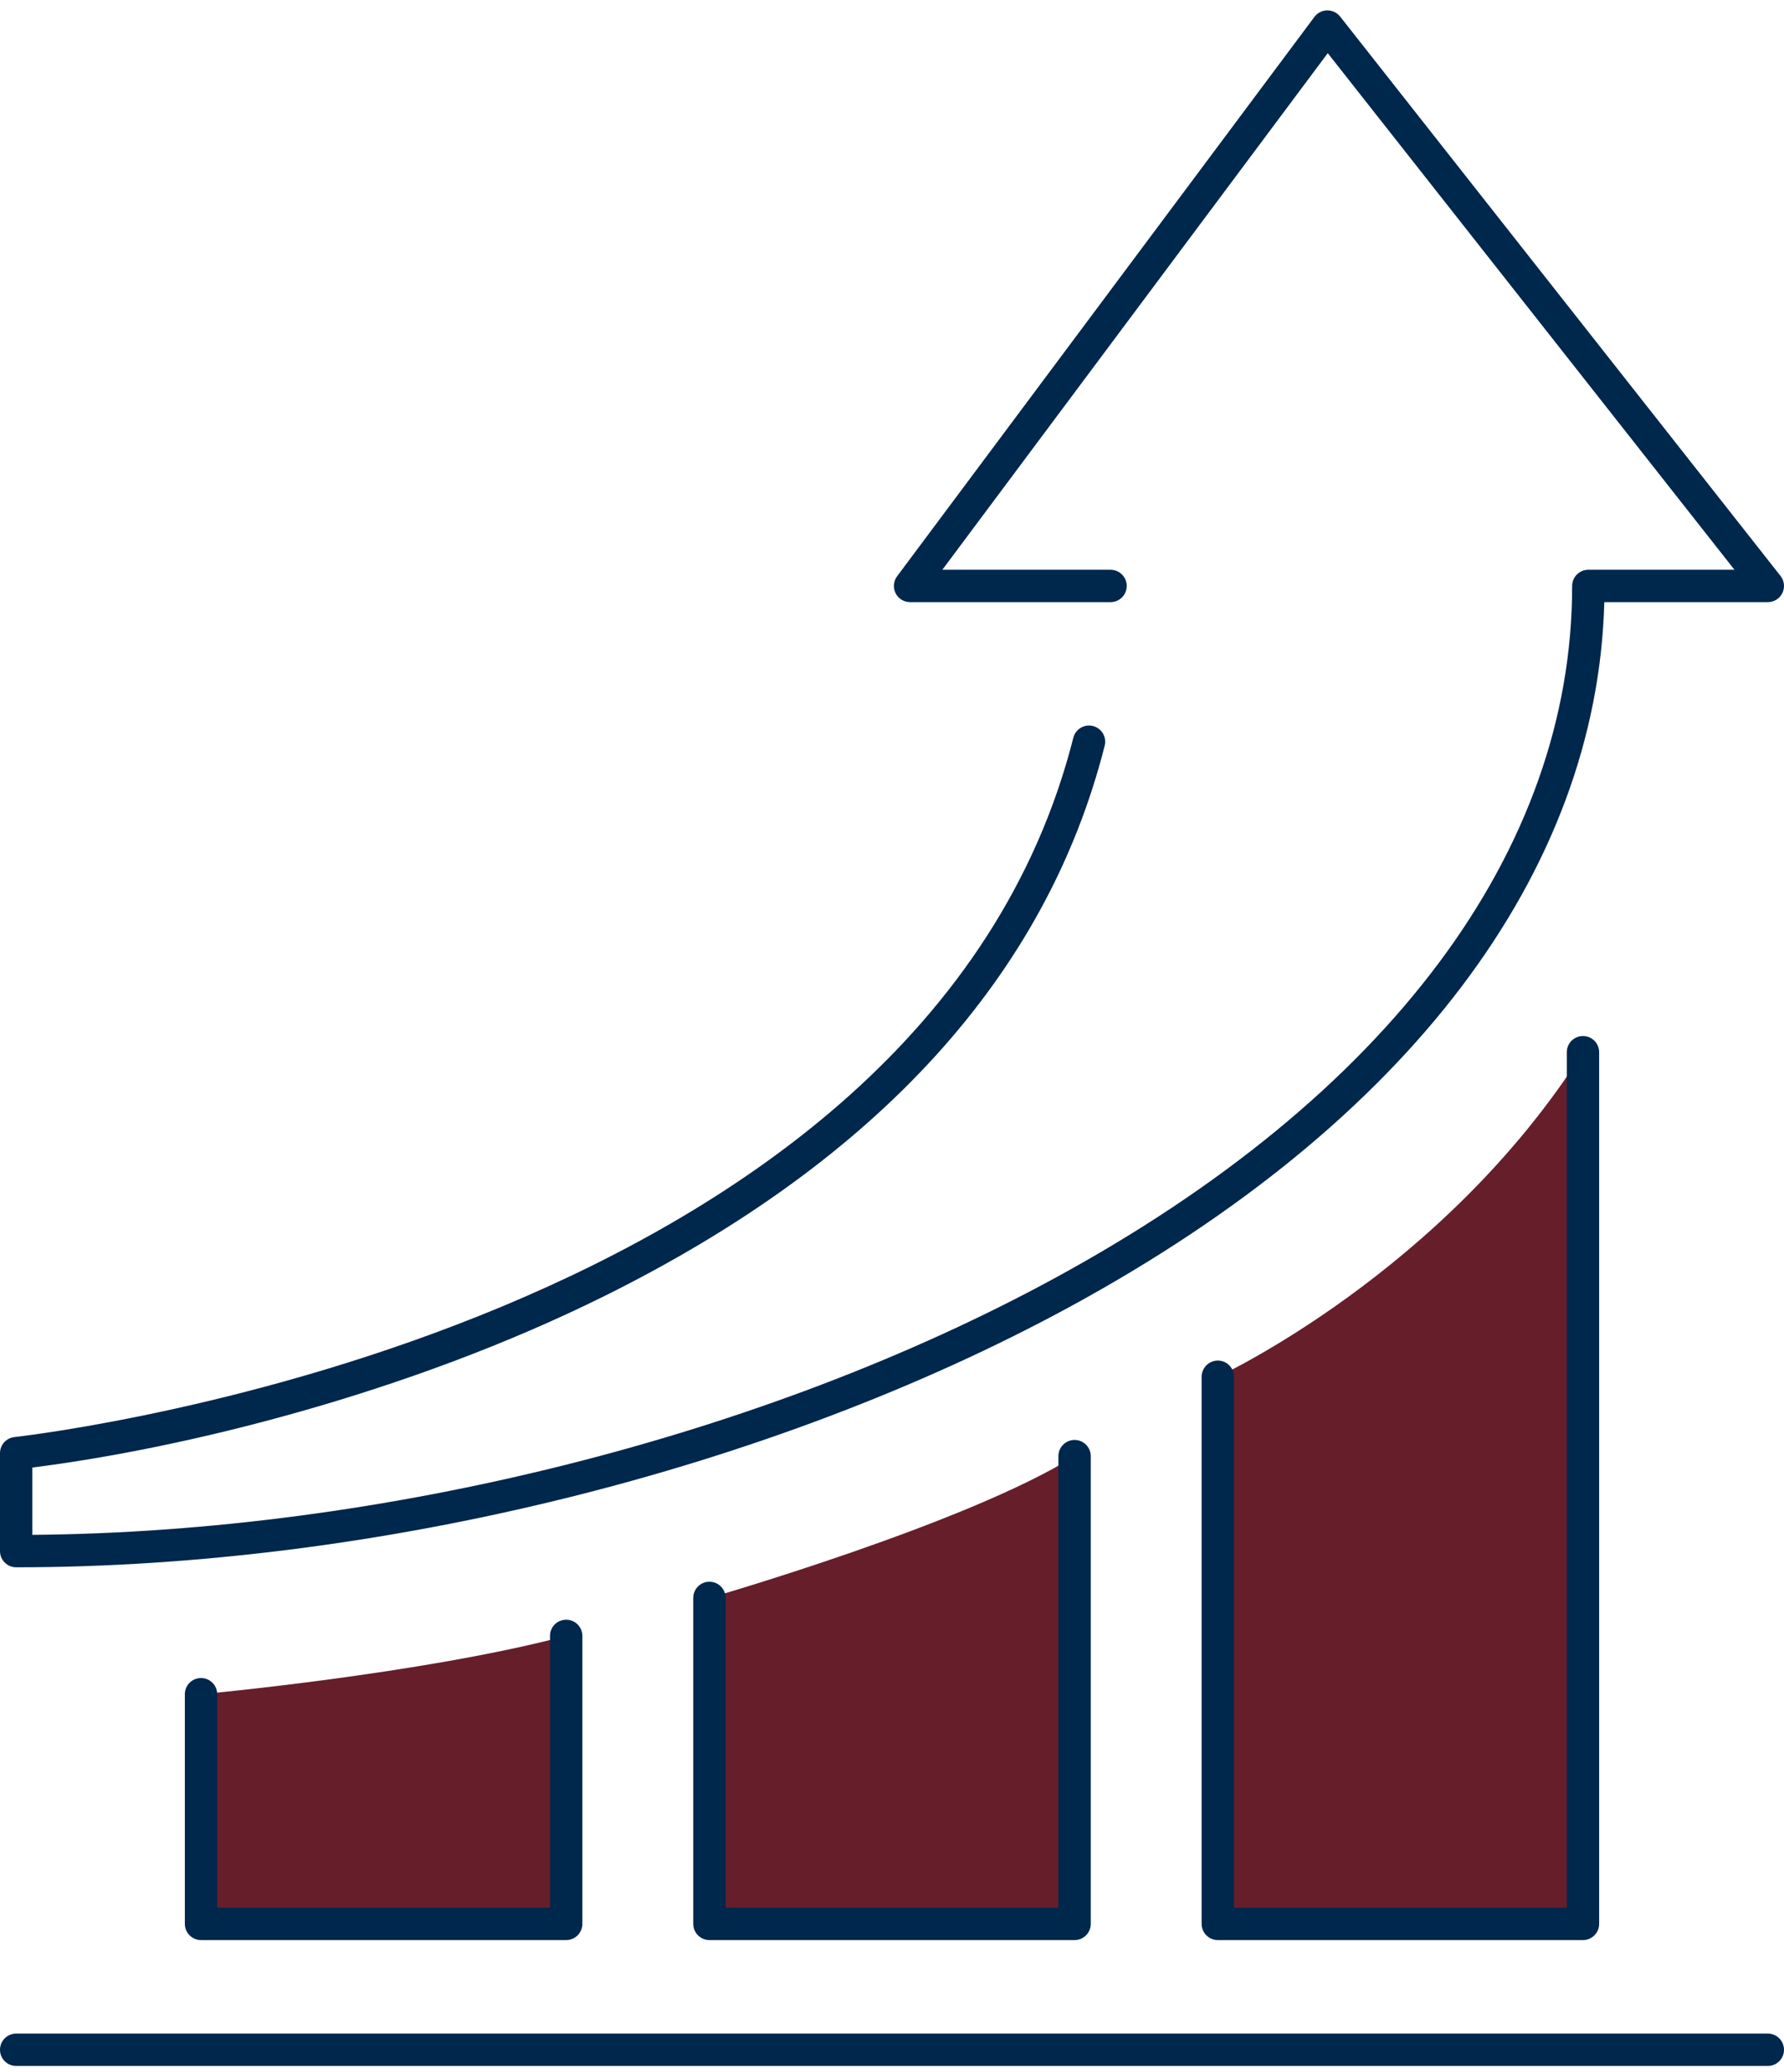
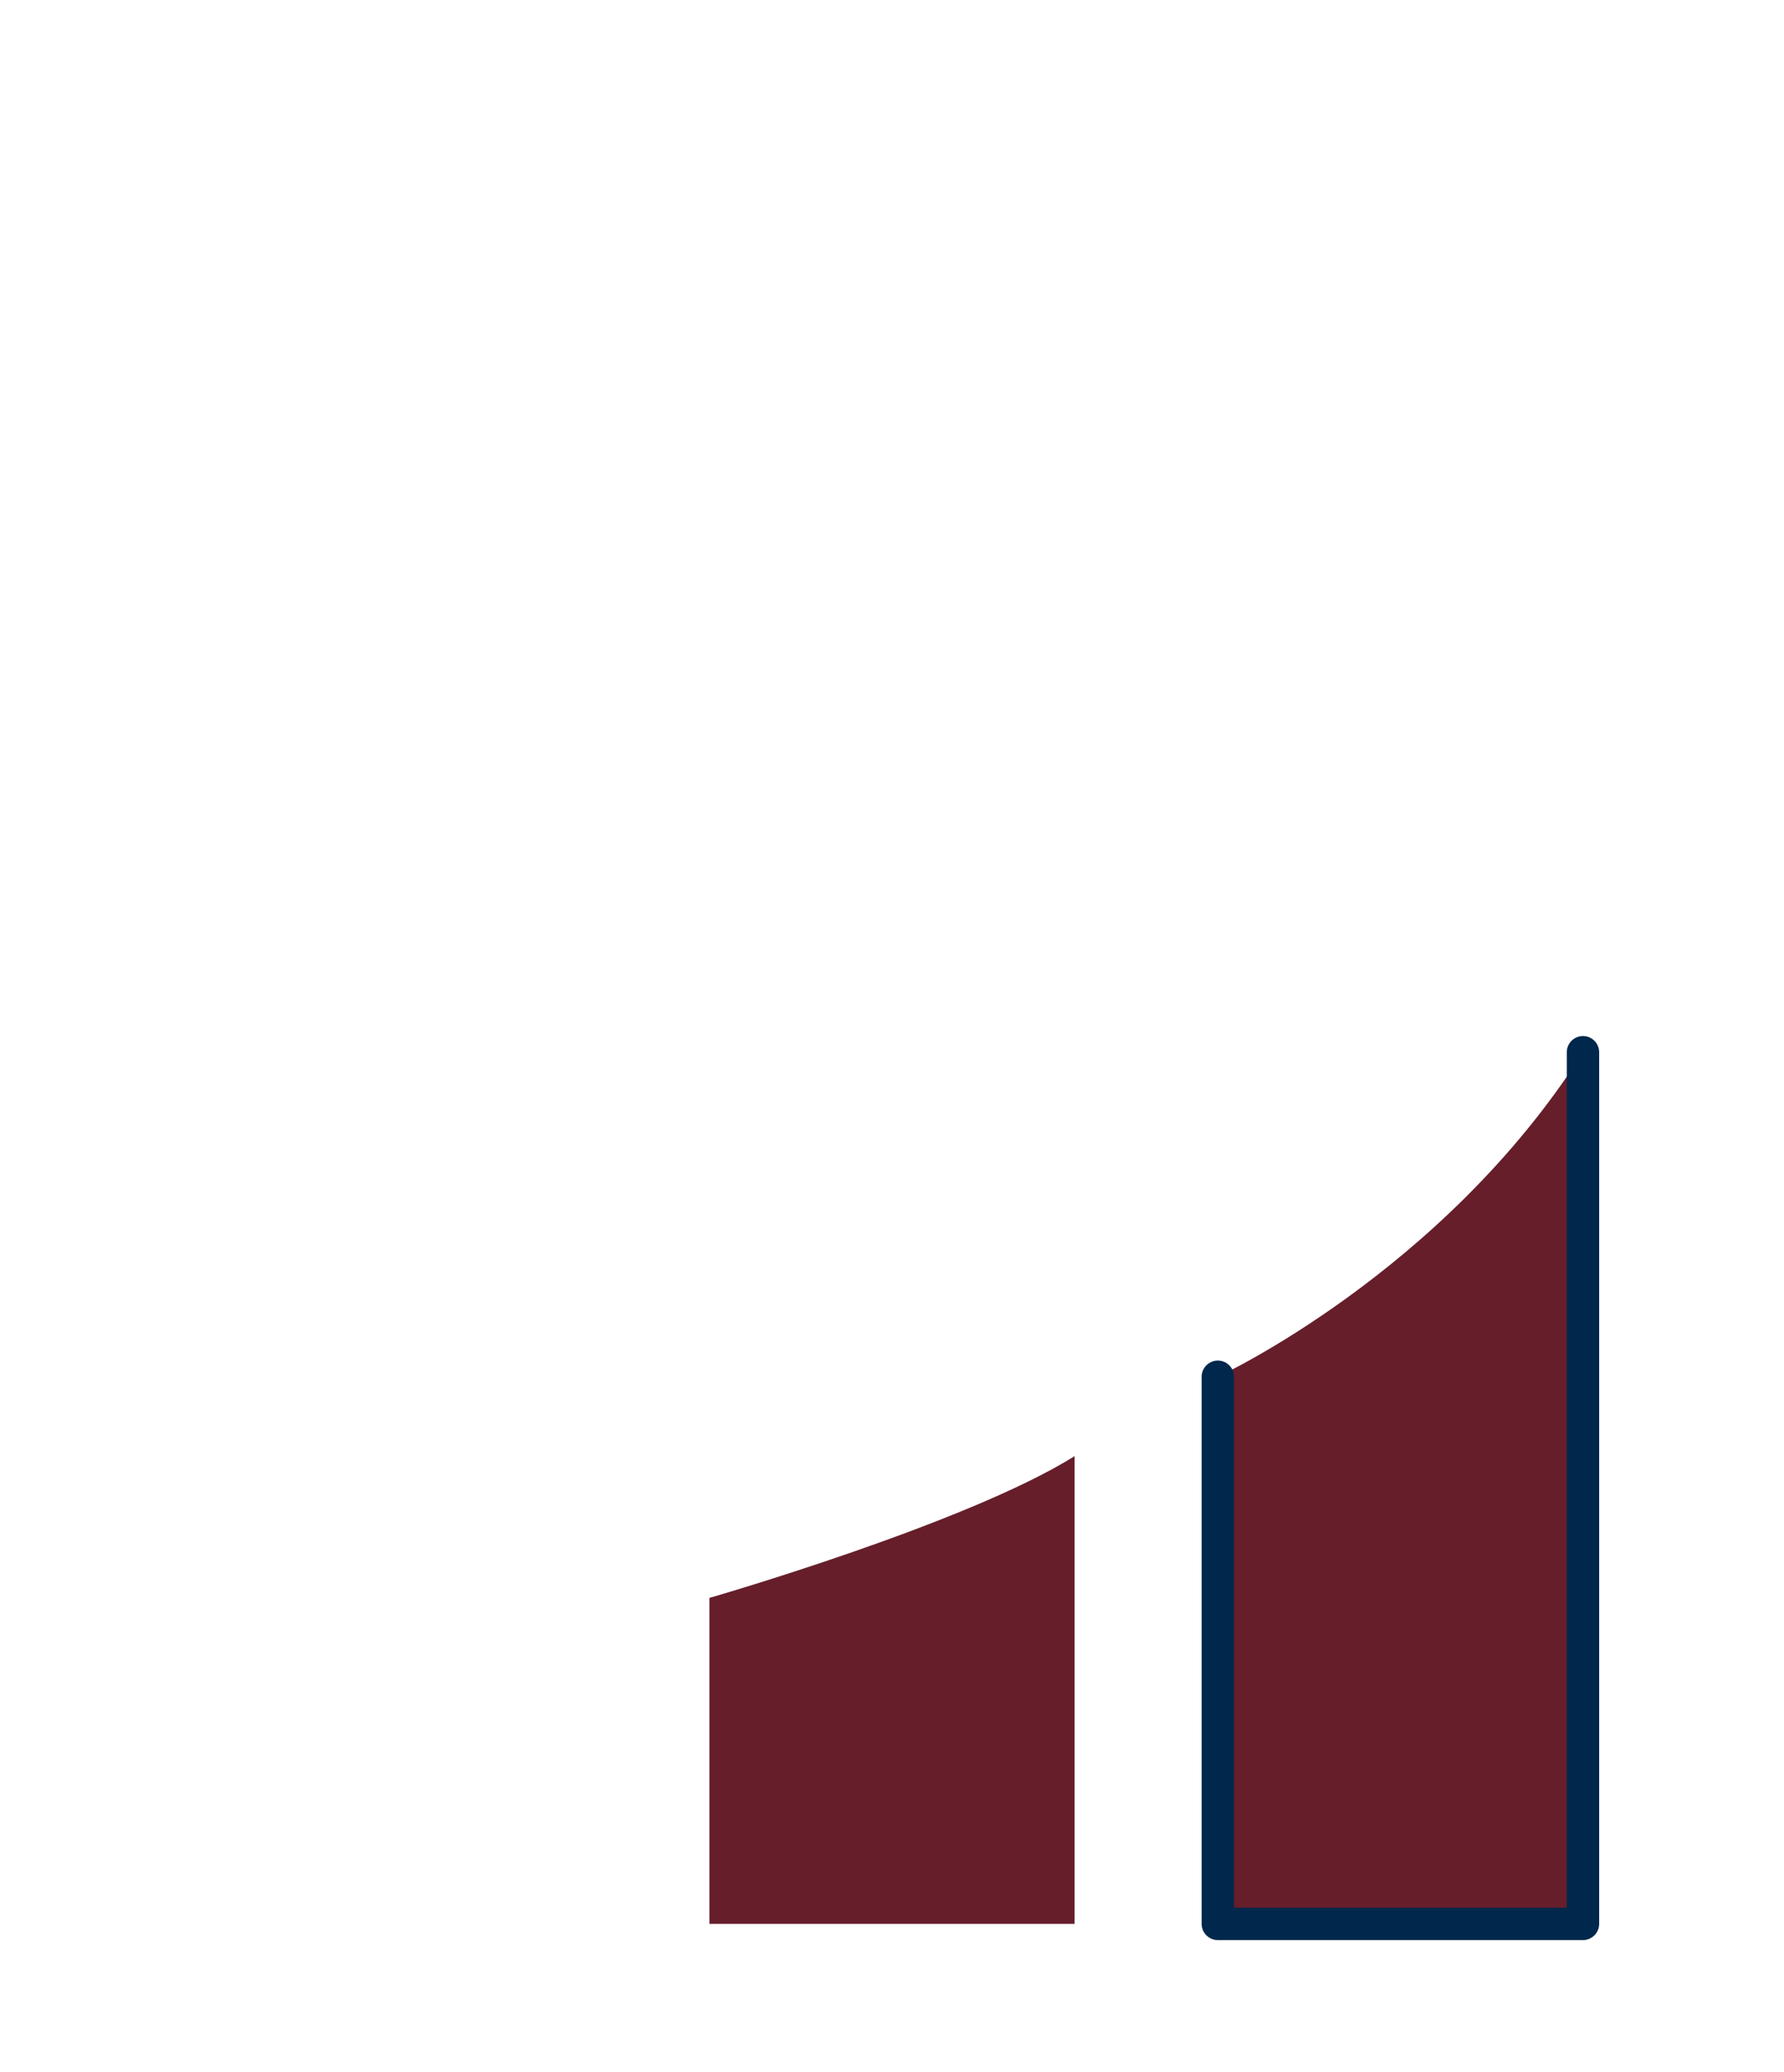
<svg xmlns="http://www.w3.org/2000/svg" id="Layer_1" width="220.484" height="256" version="1.1" viewBox="0 0 220.484 256">
  <defs>
    <style>
      .st0 {
        fill: #661e2b;
      }

      .st1 {
        fill: #00274c;
      }
    </style>
  </defs>
  <g>
-     <path class="st0" d="M69.975,202.138v35.587H24.845v-28.379s27.427-2.514,45.13-7.207Z" />
    <path class="st0" d="M195.64,130.016v107.708h-45.13v-67.606s27.858-12.874,45.13-40.102h0Z" />
    <path class="st0" d="M132.808,179.927v57.798h-45.13v-40.28s31.828-9.172,45.13-17.518h0Z" />
  </g>
-   <path class="st1" d="M2,193.662c-1.105,0-2-.895-2-2v-12.102c0-1.017.763-1.872,1.773-1.987,4.582-.523,112.425-13.655,130.88-86.414.272-1.071,1.361-1.719,2.431-1.447,1.07.272,1.718,1.359,1.446,2.43-7.188,28.337-27.985,51.214-61.815,67.997-24.546,12.178-52.256,18.873-70.715,21.195v8.319c43.299-.354,90.378-12.152,126.341-31.713,41.246-22.435,63.961-52.812,63.961-85.537,0-1.105.895-2,2-2h18.062L164.097,6.568l-47.634,63.836h20.788c1.105,0,2,.895,2,2s-.895,2-2,2h-24.776c-.757,0-1.449-.427-1.788-1.103-.339-.676-.268-1.486.185-2.093L162.451,2.085c.372-.498.954-.795,1.576-.804.614,0,1.212.274,1.598.763l54.431,69.123c.474.602.562,1.421.228,2.111-.334.689-1.033,1.127-1.799,1.127h-20.209c-.894,33.488-24.26,64.335-66.023,87.051-37.078,20.167-85.77,32.207-130.252,32.207h-0Z" />
  <g>
-     <path class="st1" d="M69.975,239.725H24.845c-1.105,0-2-.895-2-2v-28.38c0-1.105.895-2,2-2s2,.895,2,2v26.38h41.129v-33.587c0-1.105.895-2,2-2s2,.895,2,2v35.587c0,1.105-.895,2-2,2Z" />
    <path class="st1" d="M195.64,239.725h-45.13c-1.105,0-2-.895-2-2v-67.606c0-1.105.895-2,2-2s2,.895,2,2v65.606h41.13v-105.708c0-1.105.895-2,2-2s2,.895,2,2v107.708c0,1.105-.895,2-2,2h0Z" />
-     <path class="st1" d="M132.808,239.725h-45.13c-1.105,0-2-.895-2-2v-40.28c0-1.105.895-2,2-2s2,.895,2,2v38.28h41.13v-55.798c0-1.105.895-2,2-2s2,.895,2,2v57.798c0,1.105-.895,2-2,2Z" />
  </g>
-   <path class="st1" d="M218.484,255.281H2c-1.105,0-2-.895-2-2s.895-2,2-2h216.484c1.105,0,2,.895,2,2s-.895,2-2,2Z" />
</svg>